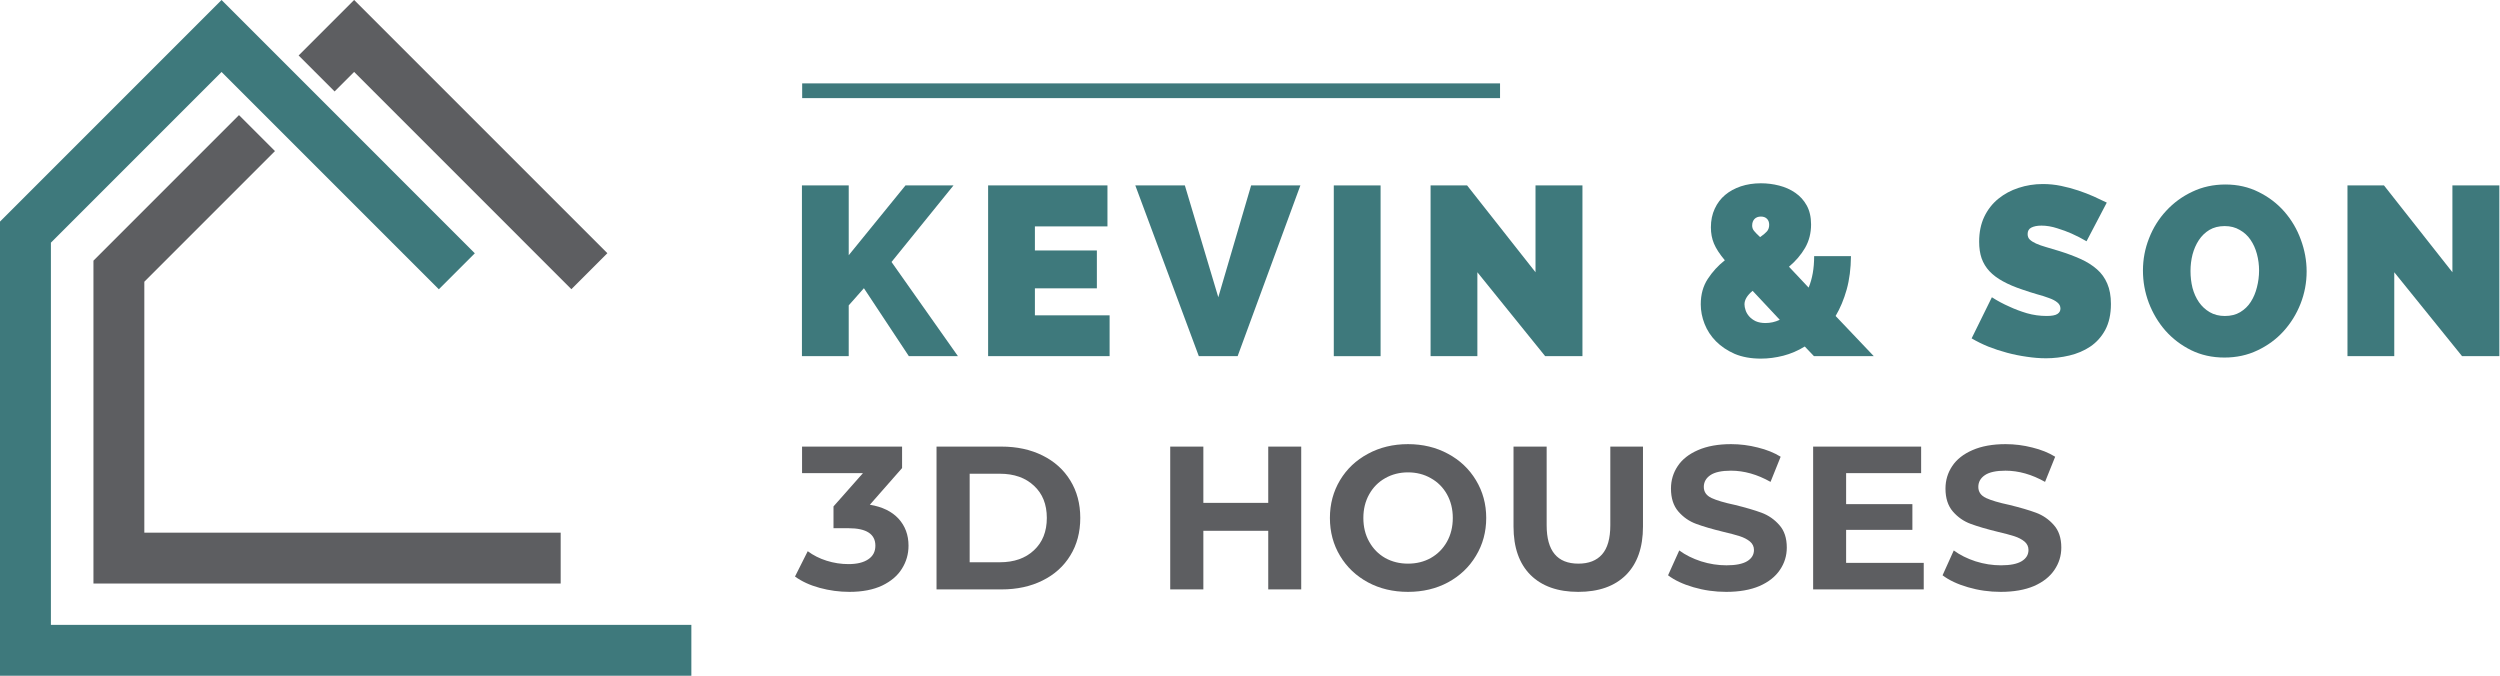
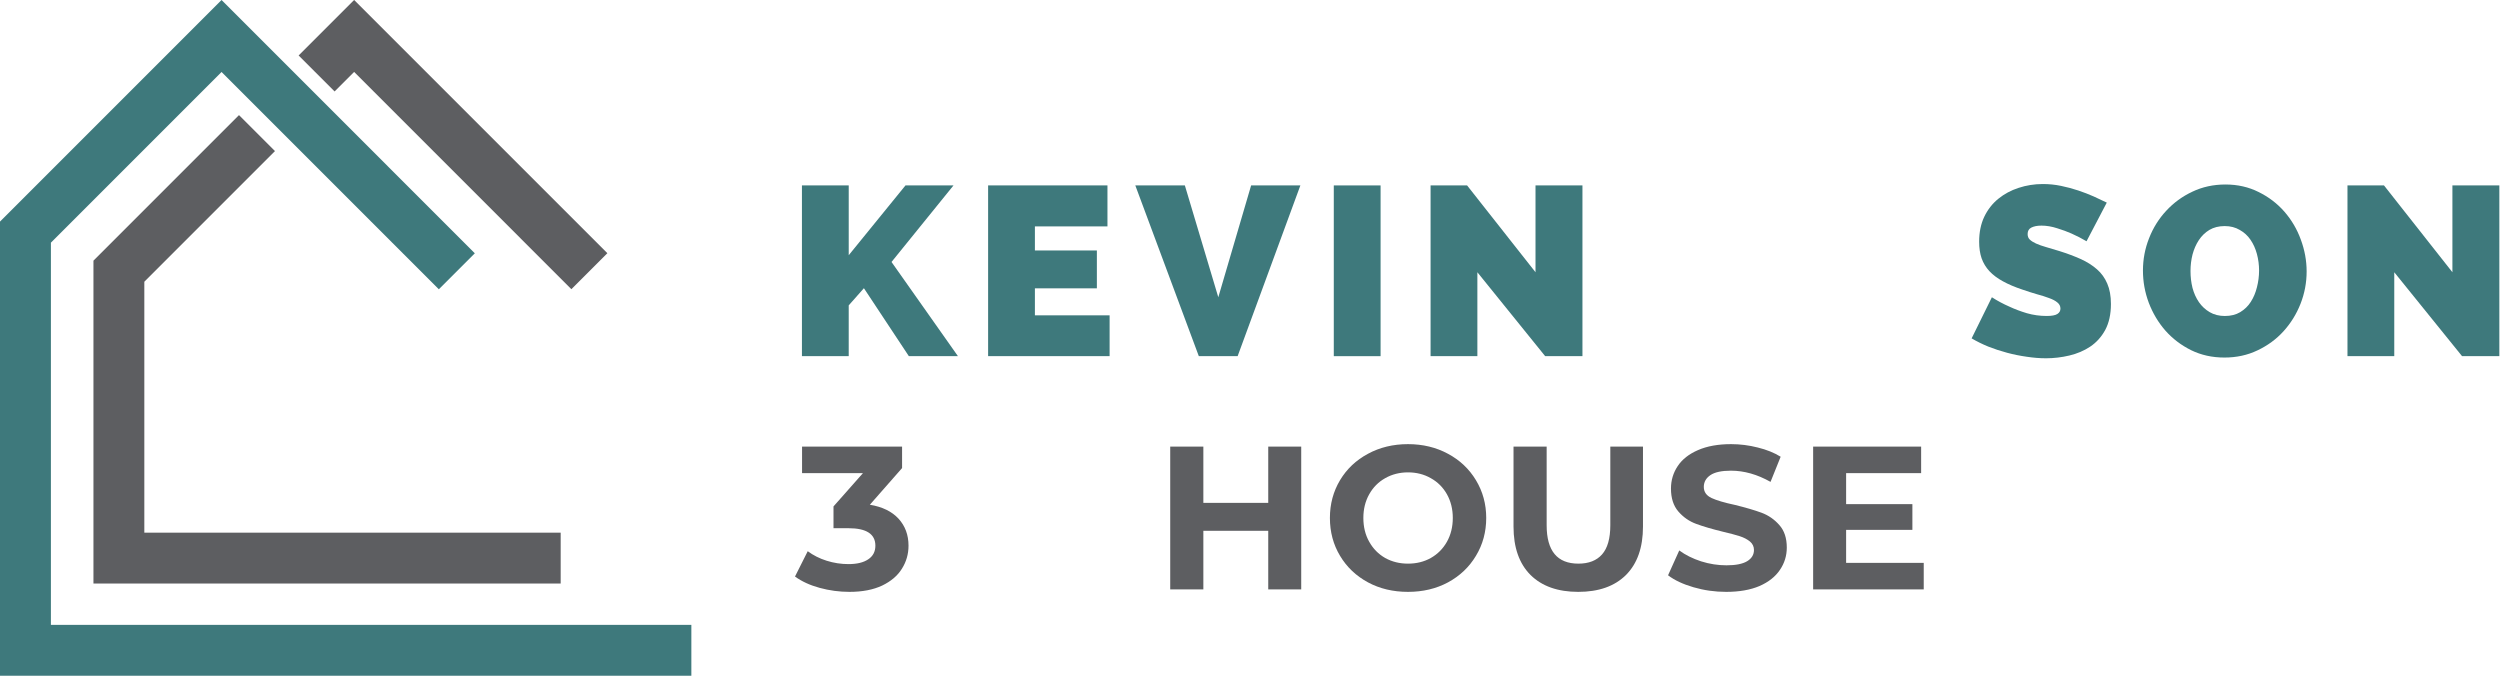
<svg xmlns="http://www.w3.org/2000/svg" xmlns:ns1="http://sodipodi.sourceforge.net/DTD/sodipodi-0.dtd" xmlns:ns2="http://www.inkscape.org/namespaces/inkscape" width="2208.519" viewBox="0 0 1656.389 447.732" height="596.976" preserveAspectRatio="xMidYMid meet" id="svg180" ns1:docname="Kevin and Son Logo - wide mobile.svg" ns2:version="1.1 (c68e22c387, 2021-05-23)" ns2:export-filename="C:\Users\DomJackson\OneDrive - Dom Jackson Personal\Galaxy Website Design\1. WEBSITES - CUSTOMERS\2. IN DEVELOPMENT\Kevin and Son - Heroo\Kevin and Son Logo - PNG.png" ns2:export-xdpi="96" ns2:export-ydpi="96">
  <defs id="defs10">
    <g id="g2" />
    <clipPath id="33ccdc8f7f">
      <path d="M 76,55.598 H 254 V 258 H 76 Z m 0,0" clip-rule="nonzero" id="path4" />
    </clipPath>
    <clipPath id="05b4354582">
      <path d="M 43.754,55.668 H 326.258 V 289.297 H 43.754 Z m 0,0" clip-rule="nonzero" id="path7" />
    </clipPath>
  </defs>
  <g id="g1516" transform="translate(1091.633,812.749)">
    <g clip-path="url(#33ccdc8f7f)" id="g18" transform="matrix(1.916,0,0,1.916,-1175.484,-919.434)">
      <path fill="#5d5e61" d="M 93.672,153.105 138.848,107.93 126.406,95.488 76.078,145.816 V 257.469 H 237.648 V 239.871 H 93.672 Z m 72.551,-97.434 -19.195,19.195 12.441,12.441 6.754,-6.754 75.125,75.129 12.445,-12.445 -87.57,-87.566" fill-opacity="1" fill-rule="nonzero" id="path16" />
    </g>
    <path id="path20" style="fill:#3e797c;fill-opacity:1;stroke-width:1.916" d="m -944.852,-812.749 -146.781,146.815 v 300.917 h 458.063 v -33.715 h -424.336 v -253.238 l 113.055,-113.077 143.971,143.971 23.842,-23.851 z" />
  </g>
  <g fill="#3e797c" fill-opacity="1" id="g68" transform="translate(1266.924,991.291)">
    <g transform="translate(199.109,198.903)" id="g66">
      <g id="g64" />
    </g>
  </g>
  <g fill="#3e797c" fill-opacity="1" id="g82" transform="translate(1266.924,991.291)">
    <g transform="translate(230.245,198.903)" id="g80">
      <g id="g78" />
    </g>
  </g>
  <g fill="#5d5e61" fill-opacity="1" id="g128" transform="translate(1266.924,991.291)">
    <g transform="translate(137.248,223.32)" id="g126">
      <g id="g124" />
    </g>
  </g>
  <g id="g1511" transform="matrix(3.395,0,0,3.395,-1586.494,-1128.724)">
    <g fill="#3e797c" fill-opacity="1" id="g30" transform="matrix(1.916,0,0,1.916,415.879,20.876)">
      <g transform="translate(107.021,198.903)" id="g28">
        <g id="g26">
          <path d="m 1.5,0 v -17.391 h 4.766 v 7.109 l 5.781,-7.109 H 16.938 L 10.625,-9.594 17.391,0 h -5 L 7.812,-6.922 l -1.547,1.75 V 0 Z m 0,0" id="path24" />
        </g>
      </g>
    </g>
    <g fill="#3e797c" fill-opacity="1" id="g38" transform="matrix(1.916,0,0,1.916,413.004,20.876)">
      <g transform="translate(127.485,198.903)" id="g36">
        <g id="g34">
          <path d="M 13.875,-4.156 V 0 H 1.5 v -17.391 h 12.156 v 4.172 H 6.266 v 2.453 h 6.312 v 3.859 h -6.312 v 2.75 z m 0,0" id="path32" />
        </g>
      </g>
    </g>
    <g fill="#3e797c" fill-opacity="1" id="g46" transform="matrix(1.916,0,0,1.916,410.13,20.876)">
      <g transform="translate(145.697,198.903)" id="g44">
        <g id="g42">
          <path d="M 4.828,-17.391 8.234,-6 11.578,-17.391 H 16.594 L 10.203,0 H 6.25 l -6.469,-17.391 z m 0,0" id="path40" />
        </g>
      </g>
    </g>
    <g fill="#3e797c" fill-opacity="1" id="g54" transform="matrix(1.916,0,0,1.916,407.255,20.876)">
      <g transform="translate(165.695,198.903)" id="g52">
        <g id="g50">
          <path d="M 1.5,0 V -17.391 H 6.266 V 0 Z m 0,0" id="path48" />
        </g>
      </g>
    </g>
    <g fill="#3e797c" fill-opacity="1" id="g62" transform="matrix(1.916,0,0,1.916,404.38,20.876)">
      <g transform="translate(177.054,198.903)" id="g60">
        <g id="g58">
          <path d="M 6.266,-8.547 V 0 H 1.5 v -17.391 h 3.719 l 6.969,8.844 v -8.844 h 4.781 V 0 h -3.797 z m 0,0" id="path56" />
        </g>
      </g>
    </g>
    <g fill="#3e797c" fill-opacity="1" id="g76" transform="matrix(1.916,0,0,1.916,398.631,20.876)">
      <g transform="translate(208.215,198.903)" id="g74">
        <g id="g72">
-           <path d="m 12.391,0 -0.938,-0.984 c -0.699,0.43 -1.43,0.742 -2.188,0.938 C 8.504,0.148 7.742,0.25 6.984,0.25 5.961,0.25 5.07,0.086 4.312,-0.234 3.562,-0.566 2.926,-0.992 2.406,-1.516 1.895,-2.035 1.508,-2.625 1.25,-3.281 c -0.262,-0.664 -0.391,-1.332 -0.391,-2 0,-1 0.238,-1.863 0.719,-2.594 0.477,-0.727 1.055,-1.359 1.734,-1.891 -0.531,-0.633 -0.902,-1.203 -1.109,-1.703 -0.211,-0.5 -0.312,-1.051 -0.312,-1.656 0,-0.695 0.129,-1.328 0.391,-1.891 0.258,-0.562 0.613,-1.031 1.062,-1.406 0.445,-0.375 0.977,-0.664 1.594,-0.875 0.625,-0.207 1.305,-0.312 2.047,-0.312 0.633,0 1.254,0.078 1.859,0.234 0.613,0.156 1.16,0.402 1.641,0.734 0.488,0.336 0.879,0.766 1.172,1.297 0.289,0.531 0.438,1.172 0.438,1.922 0,0.887 -0.203,1.684 -0.609,2.391 -0.406,0.699 -0.953,1.34 -1.641,1.922 l 2,2.125 c 0.188,-0.445 0.328,-0.938 0.422,-1.469 0.094,-0.531 0.141,-1.109 0.141,-1.734 h 3.75 c -0.012,1.262 -0.156,2.398 -0.438,3.406 -0.281,1 -0.656,1.898 -1.125,2.688 L 18.484,0 Z M 7.469,-3.375 c 0.488,0 0.969,-0.109 1.438,-0.328 L 6.141,-6.656 c -0.555,0.461 -0.828,0.918 -0.828,1.375 0,0.18 0.035,0.375 0.109,0.594 0.07,0.219 0.191,0.43 0.359,0.625 0.176,0.199 0.398,0.367 0.672,0.5 0.281,0.125 0.617,0.188 1.016,0.188 z m -1.375,-9.938 c 0,0.211 0.062,0.391 0.188,0.547 0.125,0.156 0.332,0.371 0.625,0.641 0.32,-0.227 0.555,-0.426 0.703,-0.594 0.145,-0.176 0.219,-0.395 0.219,-0.656 0,-0.27 -0.078,-0.477 -0.234,-0.625 -0.148,-0.145 -0.352,-0.219 -0.609,-0.219 -0.281,0 -0.5,0.086 -0.656,0.25 -0.156,0.168 -0.234,0.387 -0.234,0.656 z m 0,0" id="path70" />
-         </g>
+           </g>
      </g>
    </g>
    <g fill="#3e797c" fill-opacity="1" id="g90" transform="matrix(1.916,0,0,1.916,392.882,20.876)">
      <g transform="translate(239.352,198.903)" id="g88">
        <g id="g86">
          <path d="m 12.016,-11.703 c -0.492,-0.289 -0.996,-0.551 -1.516,-0.781 -0.438,-0.195 -0.934,-0.379 -1.484,-0.547 -0.543,-0.176 -1.074,-0.266 -1.594,-0.266 -0.43,0 -0.773,0.07 -1.031,0.203 -0.25,0.125 -0.375,0.344 -0.375,0.656 0,0.23 0.07,0.418 0.219,0.562 0.156,0.148 0.367,0.281 0.641,0.406 0.281,0.125 0.617,0.246 1.016,0.359 0.406,0.117 0.859,0.25 1.359,0.406 0.801,0.25 1.523,0.523 2.172,0.812 0.645,0.293 1.195,0.641 1.656,1.047 0.457,0.398 0.805,0.883 1.047,1.453 0.25,0.574 0.375,1.266 0.375,2.078 0,1.043 -0.195,1.922 -0.578,2.641 -0.387,0.711 -0.898,1.277 -1.531,1.703 -0.625,0.418 -1.336,0.719 -2.125,0.906 -0.793,0.188 -1.586,0.281 -2.375,0.281 -0.648,0 -1.305,-0.055 -1.969,-0.156 -0.668,-0.094 -1.336,-0.227 -2,-0.406 -0.656,-0.176 -1.293,-0.383 -1.906,-0.625 C 1.41,-1.219 0.844,-1.5 0.312,-1.812 L 2.375,-6 c 0.57,0.367 1.164,0.684 1.781,0.953 0.531,0.25 1.125,0.477 1.781,0.672 0.656,0.188 1.328,0.281 2.016,0.281 0.52,0 0.883,-0.066 1.094,-0.203 0.207,-0.133 0.312,-0.316 0.312,-0.547 0,-0.25 -0.105,-0.457 -0.312,-0.625 C 8.836,-5.645 8.551,-5.797 8.188,-5.922 7.832,-6.055 7.422,-6.188 6.953,-6.312 6.492,-6.445 6.004,-6.602 5.484,-6.781 4.711,-7.039 4.051,-7.32 3.5,-7.625 2.945,-7.926 2.488,-8.27 2.125,-8.656 1.77,-9.039 1.504,-9.477 1.328,-9.969 c -0.168,-0.488 -0.25,-1.051 -0.25,-1.688 0,-0.957 0.172,-1.801 0.516,-2.531 0.352,-0.738 0.832,-1.352 1.438,-1.844 0.602,-0.488 1.289,-0.859 2.062,-1.109 0.781,-0.258 1.602,-0.391 2.469,-0.391 0.633,0 1.254,0.062 1.859,0.188 0.602,0.125 1.188,0.281 1.75,0.469 0.562,0.188 1.086,0.391 1.578,0.609 0.488,0.219 0.93,0.43 1.328,0.625 z m 0,0" id="path84" />
        </g>
      </g>
    </g>
    <g fill="#3e797c" fill-opacity="1" id="g98" transform="matrix(1.916,0,0,1.916,390.007,20.876)">
      <g transform="translate(258.053,198.903)" id="g96">
        <g id="g94">
          <path d="m 8.859,0.141 c -1.242,0 -2.371,-0.25 -3.391,-0.75 -1.023,-0.508 -1.898,-1.176 -2.625,-2 C 2.125,-3.43 1.562,-4.375 1.156,-5.438 0.758,-6.5 0.562,-7.594 0.562,-8.719 c 0,-1.145 0.207,-2.242 0.625,-3.297 0.414,-1.062 1,-1.992 1.75,-2.797 0.75,-0.812 1.633,-1.457 2.656,-1.938 1.02,-0.488 2.145,-0.734 3.375,-0.734 1.238,0 2.363,0.258 3.375,0.766 1.02,0.5 1.895,1.168 2.625,2 0.727,0.836 1.285,1.781 1.672,2.844 0.395,1.062 0.594,2.148 0.594,3.25 0,1.148 -0.211,2.246 -0.625,3.297 -0.418,1.055 -0.996,1.984 -1.734,2.797 -0.73,0.805 -1.609,1.449 -2.641,1.938 -1.023,0.492 -2.148,0.734 -3.375,0.734 z m -3.453,-8.812 c 0,0.594 0.066,1.168 0.203,1.719 0.145,0.543 0.363,1.027 0.656,1.453 0.289,0.418 0.656,0.758 1.094,1.016 0.445,0.262 0.961,0.391 1.547,0.391 0.602,0 1.125,-0.129 1.562,-0.391 0.445,-0.27 0.805,-0.617 1.078,-1.047 0.281,-0.438 0.488,-0.93 0.625,-1.484 0.145,-0.562 0.219,-1.129 0.219,-1.703 0,-0.582 -0.074,-1.145 -0.219,-1.688 -0.148,-0.551 -0.367,-1.035 -0.656,-1.453 -0.281,-0.414 -0.648,-0.75 -1.094,-1 C 9.984,-13.117 9.473,-13.25 8.891,-13.25 c -0.605,0 -1.125,0.133 -1.562,0.391 C 6.898,-12.598 6.539,-12.25 6.25,-11.812 5.969,-11.383 5.754,-10.895 5.609,-10.344 5.473,-9.801 5.406,-9.242 5.406,-8.672 Z m 0,0" id="path92" />
        </g>
      </g>
    </g>
    <g fill="#3e797c" fill-opacity="1" id="g106" transform="matrix(1.916,0,0,1.916,387.133,20.876)">
      <g transform="translate(279.447,198.903)" id="g104">
        <g id="g102">
          <path d="M 6.266,-8.547 V 0 H 1.5 v -17.391 h 3.719 l 6.969,8.844 v -8.844 h 4.781 V 0 h -3.797 z m 0,0" id="path100" />
        </g>
      </g>
    </g>
    <g id="g1465" transform="matrix(1.916,0,0,1.916,428.926,5.243)">
      <g fill="#5d5e61" fill-opacity="1" id="g114" transform="translate(-6,7.5)">
        <g transform="translate(107.021,223.32)" id="g112">
          <g id="g110">
            <path d="m 7.609,-8.625 c 1.27,0.211 2.242,0.684 2.922,1.422 0.676,0.742 1.016,1.656 1.016,2.75 0,0.855 -0.227,1.637 -0.672,2.344 -0.438,0.711 -1.109,1.281 -2.016,1.719 C 7.953,0.035 6.844,0.25 5.531,0.25 4.5,0.25 3.488,0.113 2.5,-0.156 1.508,-0.426 0.672,-0.812 -0.016,-1.312 L 1.281,-3.891 c 0.562,0.418 1.203,0.742 1.922,0.969 0.727,0.23 1.473,0.344 2.234,0.344 0.852,0 1.52,-0.16 2,-0.484 0.488,-0.32 0.734,-0.785 0.734,-1.391 0,-1.188 -0.914,-1.781 -2.734,-1.781 H 3.906 v -2.219 l 3,-3.391 H 0.703 v -2.703 h 10.188 v 2.188 z m 0,0" id="path108" />
          </g>
        </g>
      </g>
      <g fill="#5d5e61" fill-opacity="1" id="g122" transform="translate(-6,7.5)">
        <g transform="translate(119.702,223.32)" id="g120">
          <g id="g118">
-             <path d="m 1.719,-14.547 h 6.609 c 1.582,0 2.977,0.305 4.188,0.906 1.219,0.605 2.16,1.453 2.828,2.547 0.676,1.094 1.016,2.367 1.016,3.812 0,1.461 -0.34,2.734 -1.016,3.828 -0.668,1.094 -1.609,1.945 -2.828,2.547 C 11.305,-0.301 9.91,0 8.328,0 H 1.719 Z m 6.453,11.781 c 1.445,0 2.602,-0.406 3.469,-1.219 0.875,-0.812 1.312,-1.91 1.312,-3.297 0,-1.383 -0.438,-2.477 -1.312,-3.281 -0.867,-0.812 -2.023,-1.219 -3.469,-1.219 H 5.094 v 9.016 z m 0,0" id="path116" />
-           </g>
+             </g>
        </g>
      </g>
      <g fill="#5d5e61" fill-opacity="1" id="g136" transform="translate(-6,7.5)">
        <g transform="translate(143.505,223.32)" id="g134">
          <g id="g132">
            <path d="M 15.062,-14.547 V 0 H 11.703 V -5.969 H 5.094 V 0 h -3.375 v -14.547 h 3.375 V -8.812 h 6.609 v -5.734 z m 0,0" id="path130" />
          </g>
        </g>
      </g>
      <g fill="#5d5e61" fill-opacity="1" id="g144" transform="translate(-6,7.5)">
        <g transform="translate(160.677,223.32)" id="g142">
          <g id="g140">
            <path d="M 8.766,0.25 C 7.254,0.25 5.895,-0.07 4.688,-0.719 3.477,-1.375 2.531,-2.273 1.844,-3.422 1.156,-4.566 0.812,-5.852 0.812,-7.281 c 0,-1.414 0.344,-2.695 1.031,-3.844 0.688,-1.145 1.633,-2.039 2.844,-2.688 1.207,-0.656 2.566,-0.984 4.078,-0.984 1.508,0 2.867,0.328 4.078,0.984 1.207,0.648 2.156,1.543 2.844,2.688 0.695,1.148 1.047,2.43 1.047,3.844 0,1.43 -0.352,2.715 -1.047,3.859 C 15,-2.273 14.051,-1.375 12.844,-0.719 11.633,-0.07 10.273,0.25 8.766,0.25 Z m 0,-2.875 c 0.863,0 1.641,-0.191 2.328,-0.578 0.695,-0.395 1.242,-0.945 1.641,-1.656 0.395,-0.707 0.594,-1.516 0.594,-2.422 0,-0.895 -0.199,-1.695 -0.594,-2.406 -0.398,-0.707 -0.945,-1.254 -1.641,-1.641 -0.688,-0.395 -1.465,-0.594 -2.328,-0.594 -0.855,0 -1.633,0.199 -2.328,0.594 -0.688,0.387 -1.23,0.934 -1.625,1.641 -0.398,0.711 -0.594,1.512 -0.594,2.406 0,0.906 0.195,1.715 0.594,2.422 0.395,0.711 0.938,1.262 1.625,1.656 C 7.133,-2.816 7.91,-2.625 8.766,-2.625 Z m 0,0" id="path138" />
          </g>
        </g>
      </g>
      <g fill="#5d5e61" fill-opacity="1" id="g152" transform="translate(-6,7.5)">
        <g transform="translate(178.597,223.32)" id="g150">
          <g id="g148">
            <path d="M 8.188,0.25 C 6.113,0.25 4.492,-0.32 3.328,-1.469 2.172,-2.625 1.594,-4.27 1.594,-6.406 v -8.141 h 3.375 v 8.016 c 0,2.605 1.078,3.906 3.234,3.906 1.051,0 1.852,-0.312 2.406,-0.938 0.562,-0.633 0.844,-1.625 0.844,-2.969 v -8.016 h 3.328 v 8.141 c 0,2.137 -0.578,3.781 -1.734,4.938 C 11.891,-0.32 10.27,0.25 8.188,0.25 Z m 0,0" id="path146" />
          </g>
        </g>
      </g>
      <g fill="#5d5e61" fill-opacity="1" id="g160" transform="translate(-6,7.5)">
        <g transform="translate(195.353,223.32)" id="g158">
          <g id="g156">
            <path d="M 6.5,0.25 C 5.352,0.25 4.242,0.094 3.172,-0.219 2.098,-0.531 1.234,-0.938 0.578,-1.438 L 1.719,-3.969 c 0.625,0.461 1.363,0.828 2.219,1.109 0.863,0.273 1.727,0.406 2.594,0.406 0.945,0 1.648,-0.141 2.109,-0.422 0.457,-0.281 0.688,-0.66 0.688,-1.141 0,-0.344 -0.137,-0.629 -0.406,-0.859 C 8.648,-5.102 8.301,-5.285 7.875,-5.422 7.457,-5.555 6.891,-5.707 6.172,-5.875 5.066,-6.145 4.16,-6.41 3.453,-6.672 2.742,-6.93 2.133,-7.352 1.625,-7.938 c -0.5,-0.582 -0.75,-1.359 -0.75,-2.328 0,-0.844 0.227,-1.609 0.688,-2.297 0.457,-0.688 1.145,-1.227 2.062,-1.625 0.926,-0.406 2.051,-0.609 3.375,-0.609 0.926,0 1.832,0.117 2.719,0.344 0.895,0.219 1.672,0.531 2.328,0.938 l -1.031,2.562 c -1.344,-0.758 -2.688,-1.141 -4.031,-1.141 -0.949,0 -1.648,0.152 -2.094,0.453 -0.449,0.305 -0.672,0.703 -0.672,1.203 0,0.5 0.258,0.875 0.781,1.125 0.52,0.242 1.312,0.477 2.375,0.703 1.113,0.273 2.02,0.539 2.719,0.797 0.707,0.262 1.312,0.68 1.812,1.25 0.508,0.562 0.766,1.328 0.766,2.297 0,0.836 -0.234,1.594 -0.703,2.281 C 11.508,-1.297 10.816,-0.75 9.891,-0.344 8.961,0.051 7.832,0.25 6.5,0.25 Z m 0,0" id="path154" />
          </g>
        </g>
      </g>
      <g fill="#5d5e61" fill-opacity="1" id="g168" transform="translate(-6,7.5)">
        <g transform="translate(208.99,223.32)" id="g166">
          <g id="g164">
            <path d="M 12.984,-2.703 V 0 H 1.719 v -14.547 h 11 v 2.703 H 5.078 v 3.156 h 6.75 v 2.625 h -6.75 v 3.359 z m 0,0" id="path162" />
          </g>
        </g>
      </g>
      <g fill="#5d5e61" fill-opacity="1" id="g176" transform="translate(-6,7.5)">
        <g transform="translate(223.314,223.32)" id="g174">
          <g id="g172">
-             <path d="M 6.5,0.25 C 5.352,0.25 4.242,0.094 3.172,-0.219 2.098,-0.531 1.234,-0.938 0.578,-1.438 L 1.719,-3.969 c 0.625,0.461 1.363,0.828 2.219,1.109 0.863,0.273 1.727,0.406 2.594,0.406 0.945,0 1.648,-0.141 2.109,-0.422 0.457,-0.281 0.688,-0.66 0.688,-1.141 0,-0.344 -0.137,-0.629 -0.406,-0.859 C 8.648,-5.102 8.301,-5.285 7.875,-5.422 7.457,-5.555 6.891,-5.707 6.172,-5.875 5.066,-6.145 4.16,-6.41 3.453,-6.672 2.742,-6.93 2.133,-7.352 1.625,-7.938 c -0.5,-0.582 -0.75,-1.359 -0.75,-2.328 0,-0.844 0.227,-1.609 0.688,-2.297 0.457,-0.688 1.145,-1.227 2.062,-1.625 0.926,-0.406 2.051,-0.609 3.375,-0.609 0.926,0 1.832,0.117 2.719,0.344 0.895,0.219 1.672,0.531 2.328,0.938 l -1.031,2.562 c -1.344,-0.758 -2.688,-1.141 -4.031,-1.141 -0.949,0 -1.648,0.152 -2.094,0.453 -0.449,0.305 -0.672,0.703 -0.672,1.203 0,0.5 0.258,0.875 0.781,1.125 0.52,0.242 1.312,0.477 2.375,0.703 1.113,0.273 2.02,0.539 2.719,0.797 0.707,0.262 1.312,0.68 1.812,1.25 0.508,0.562 0.766,1.328 0.766,2.297 0,0.836 -0.234,1.594 -0.703,2.281 C 11.508,-1.297 10.816,-0.75 9.891,-0.344 8.961,0.051 7.832,0.25 6.5,0.25 Z m 0,0" id="path170" />
-           </g>
+             </g>
        </g>
      </g>
    </g>
-     <path stroke-linecap="butt" fill="none" stroke-linejoin="miter" d="M 623.852,350.178 H 760.046" stroke="#3e797c" stroke-width="2.875" stroke-opacity="1" stroke-miterlimit="4" id="path178" />
  </g>
</svg>